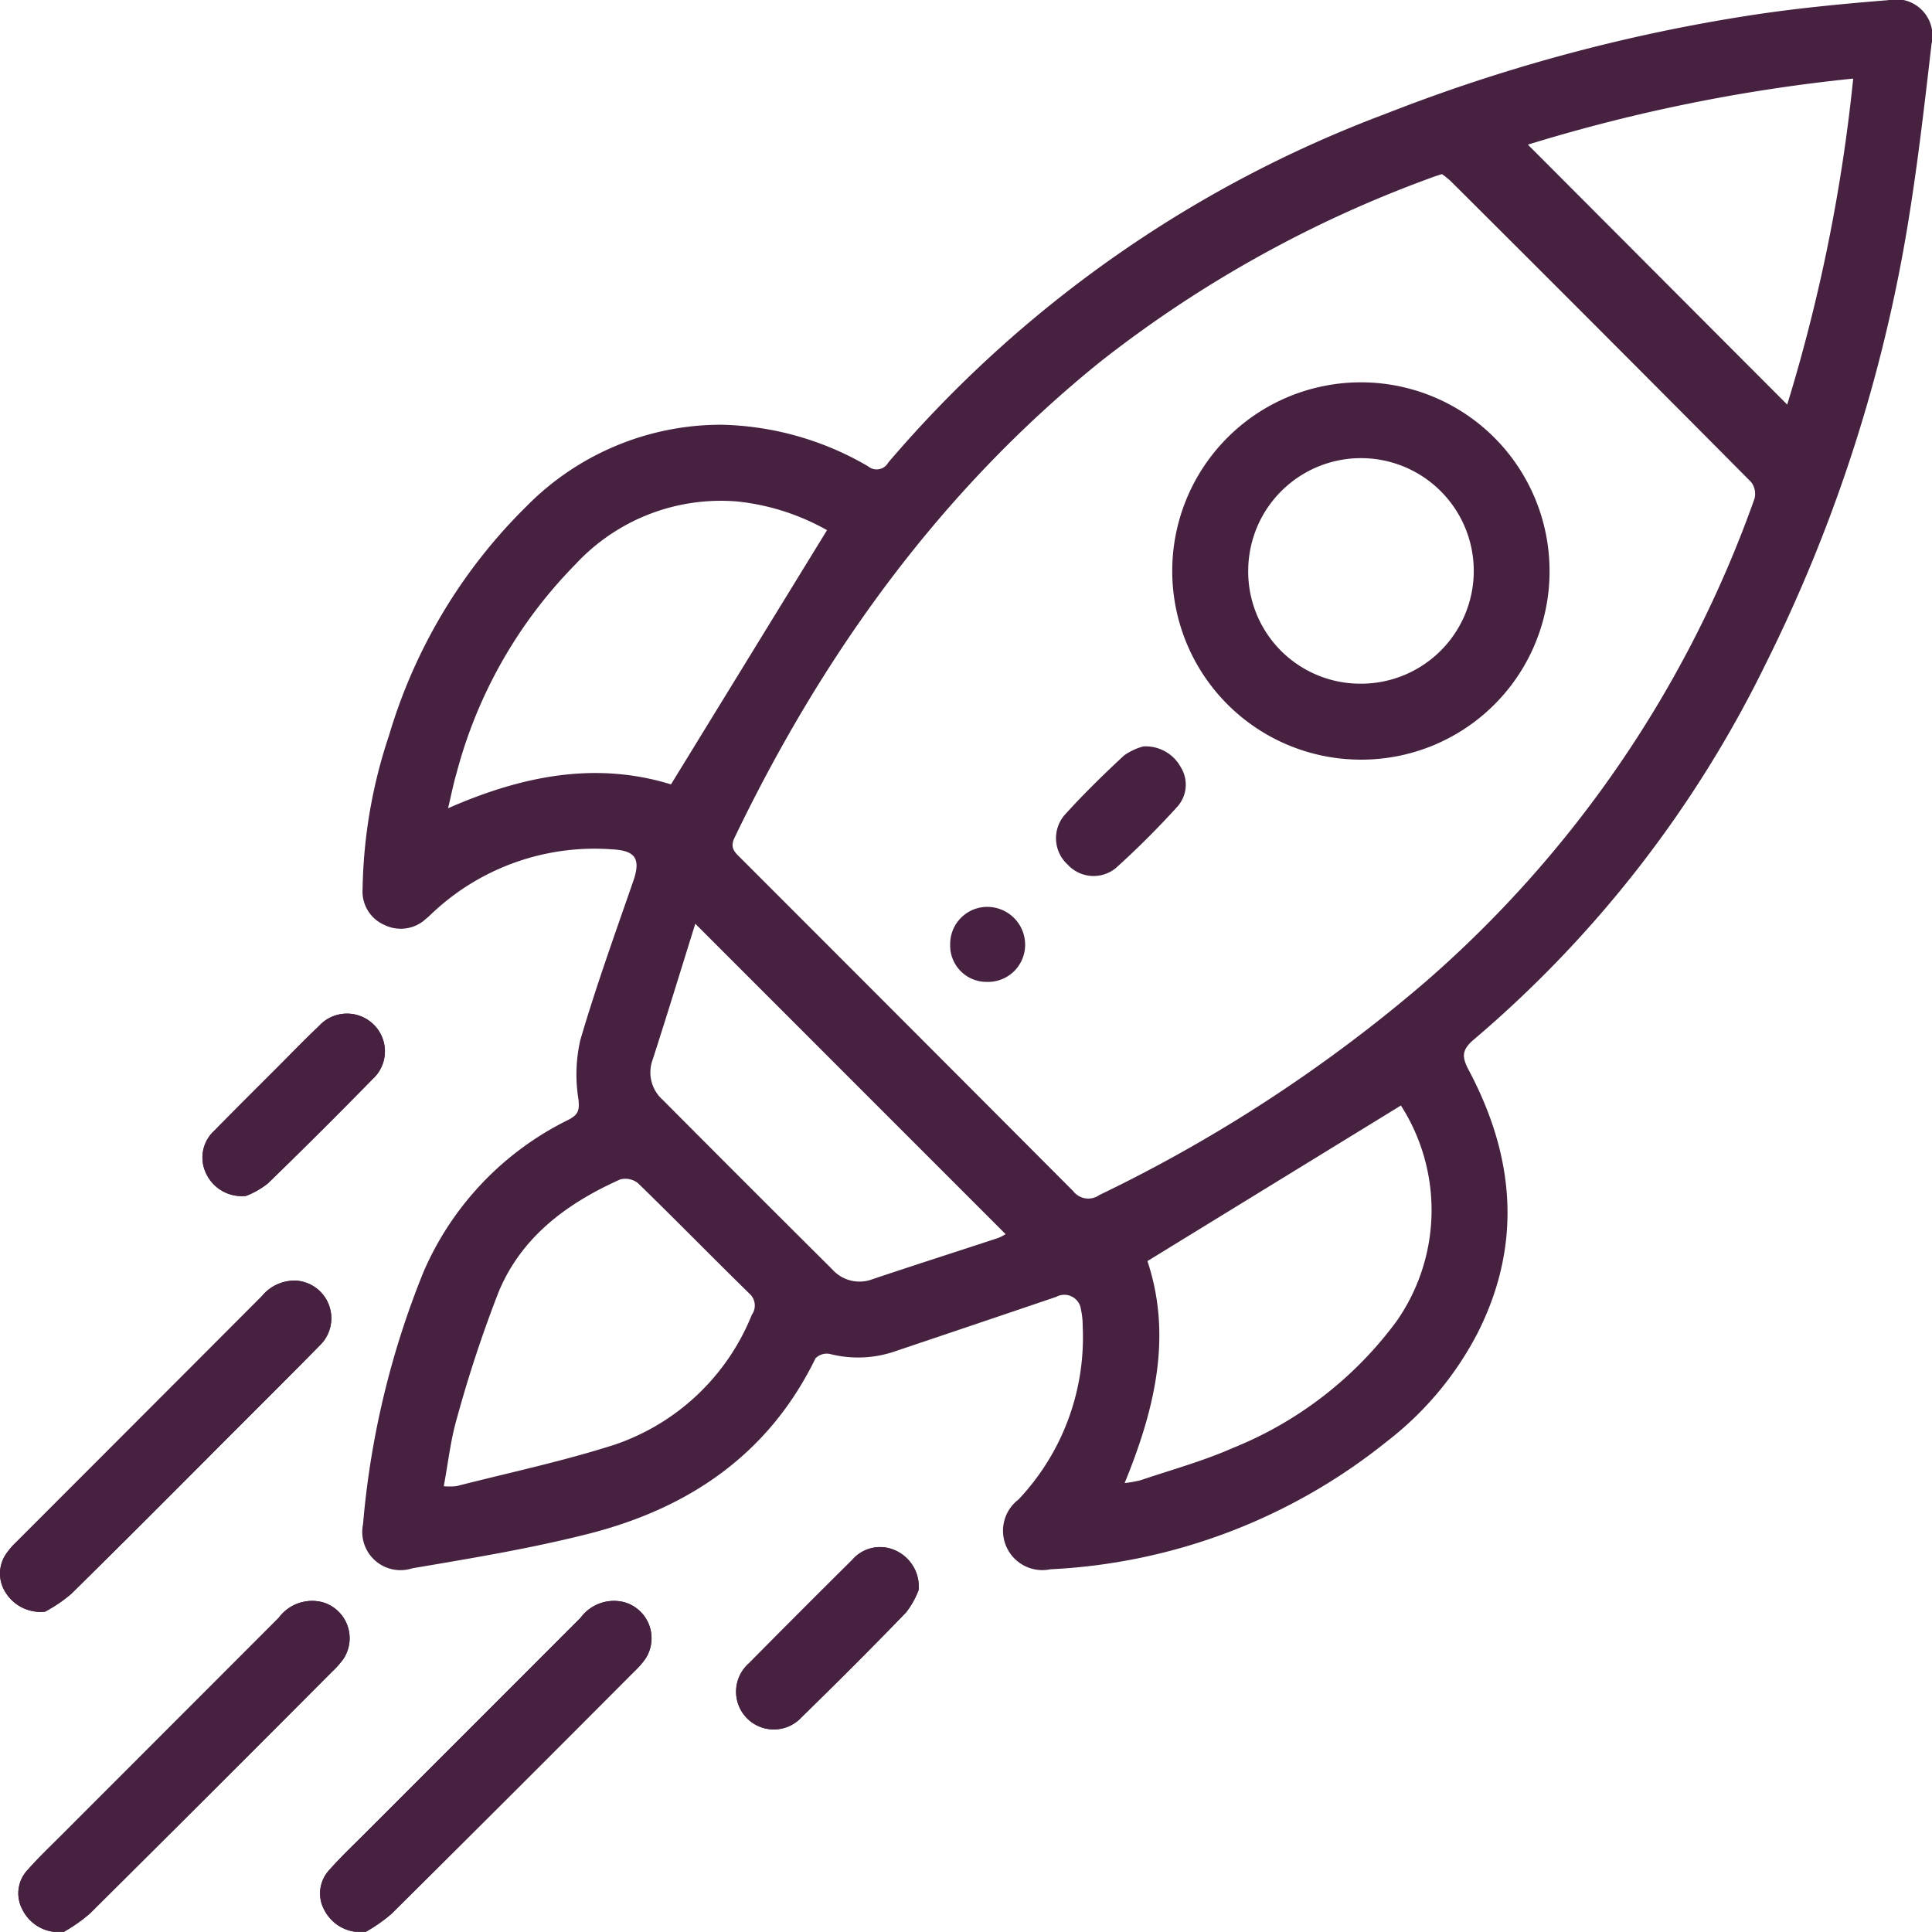
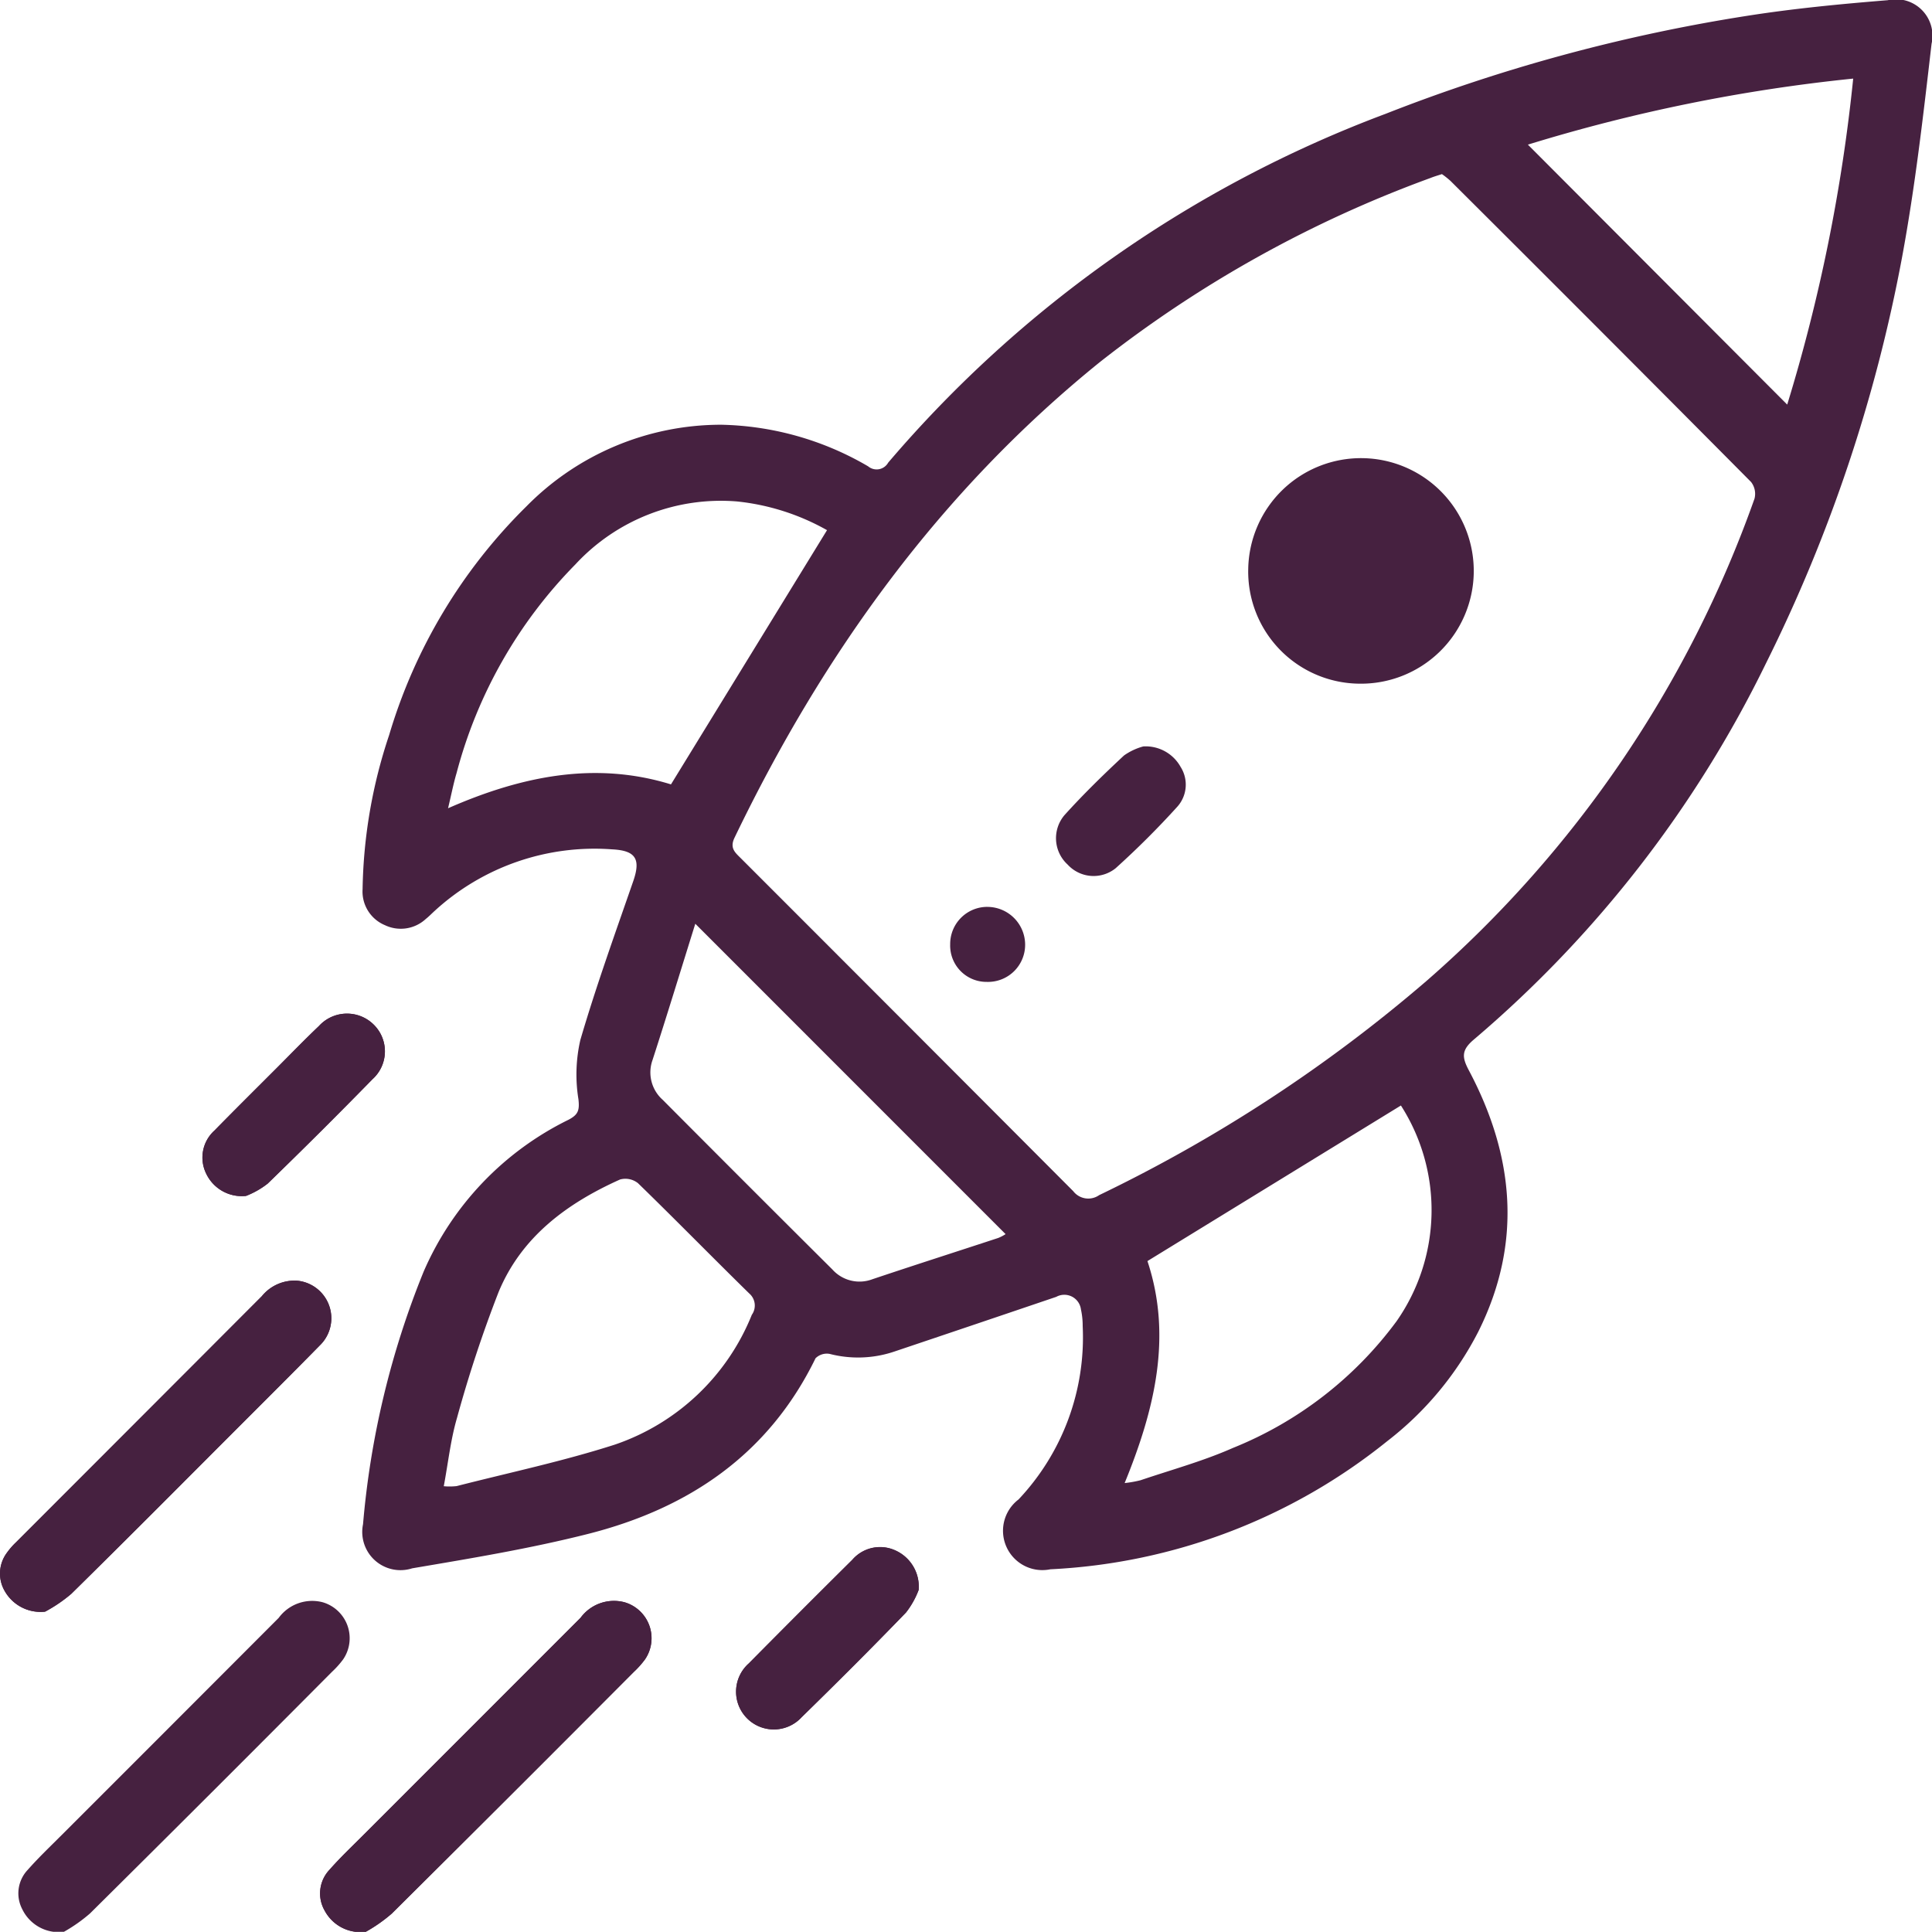
<svg xmlns="http://www.w3.org/2000/svg" id="Icon" width="101.077" height="101.067" viewBox="0 0 101.077 101.067">
  <defs>
    <clipPath id="clip-path">
      <rect id="Rectangle_128" data-name="Rectangle 128" width="101.077" height="101.067" fill="#462140" />
    </clipPath>
  </defs>
  <g id="Group_27" data-name="Group 27" clip-path="url(#clip-path)">
    <path id="Path_26" data-name="Path 26" d="M3.343,383.866a8.239,8.239,0,0,0,1.364-.96q6.357-6.3,12.667-12.647a4.672,4.672,0,0,0,.577-.645,1.961,1.961,0,0,0-1.071-2.991,2.172,2.172,0,0,0-2.3.819q-5.681,5.692-11.37,11.377c-.594.595-1.205,1.176-1.76,1.805a1.787,1.787,0,0,0-.285,2.059,2.123,2.123,0,0,0,2.182,1.183m15.79,0a8.084,8.084,0,0,0,1.36-.953q6.357-6.3,12.667-12.647a4.748,4.748,0,0,0,.577-.645,1.96,1.96,0,0,0-1.06-2.995,2.167,2.167,0,0,0-2.306.812Q24.691,373.128,19,378.813c-.594.595-1.207,1.175-1.761,1.805a1.8,1.8,0,0,0-.259,2.129,2.122,2.122,0,0,0,2.151,1.116M2.357,367.116a7.668,7.668,0,0,0,1.373-.935c2.942-2.893,5.848-5.822,8.765-8.741,1.412-1.413,2.829-2.821,4.227-4.247a1.974,1.974,0,0,0-1.149-3.39,2.2,2.2,0,0,0-1.876.809Q7.267,357.062.825,363.5a3.781,3.781,0,0,0-.464.535,1.819,1.819,0,0,0-.11,2.009,2.157,2.157,0,0,0,2.106,1.072m10.521-21.753a4.423,4.423,0,0,0,1.128-.643q2.779-2.689,5.48-5.459a1.959,1.959,0,0,0,.088-2.834,1.985,1.985,0,0,0-2.889.052c-.743.707-1.457,1.445-2.182,2.171-1.1,1.1-2.2,2.19-3.287,3.3a1.9,1.9,0,0,0-.429,2.25,2.059,2.059,0,0,0,2.09,1.165m35.184,20.614a2.074,2.074,0,0,0-1.236-2.072,1.917,1.917,0,0,0-2.237.5q-2.717,2.7-5.411,5.417a1.975,1.975,0,1,0,2.763,2.815c1.843-1.8,3.67-3.623,5.46-5.478a4.486,4.486,0,0,0,.661-1.18" transform="translate(0 -282.798)" fill="#462140" />
-     <path id="Path_27" data-name="Path 27" d="M8.45,547.576a2.123,2.123,0,0,1-2.182-1.183,1.787,1.787,0,0,1,.285-2.059c.555-.63,1.166-1.211,1.76-1.805q5.684-5.689,11.37-11.377a2.172,2.172,0,0,1,2.3-.819,1.961,1.961,0,0,1,1.071,2.991,4.67,4.67,0,0,1-.577.645Q16.155,540.3,9.814,546.616a8.241,8.241,0,0,1-1.364.96" transform="translate(-5.107 -446.509)" fill="#462140" />
    <path id="Path_28" data-name="Path 28" d="M108.445,547.574a2.122,2.122,0,0,1-2.151-1.116,1.8,1.8,0,0,1,.259-2.129c.554-.631,1.166-1.211,1.761-1.805q5.684-5.689,11.37-11.376a2.167,2.167,0,0,1,2.306-.812,1.96,1.96,0,0,1,1.06,2.995,4.761,4.761,0,0,1-.577.645q-6.326,6.331-12.667,12.647a8.078,8.078,0,0,1-1.36.953" transform="translate(-89.312 -446.509)" fill="#462140" />
    <path id="Path_29" data-name="Path 29" d="M2.357,441.558a2.157,2.157,0,0,1-2.106-1.072,1.82,1.82,0,0,1,.11-2.009,3.781,3.781,0,0,1,.464-.535Q7.261,431.5,13.7,425.054a2.2,2.2,0,0,1,1.876-.809,1.974,1.974,0,0,1,1.149,3.39c-1.4,1.426-2.815,2.834-4.227,4.247-2.917,2.919-5.824,5.847-8.765,8.741a7.669,7.669,0,0,1-1.373.935" transform="translate(0 -357.24)" fill="#462140" />
    <path id="Path_30" data-name="Path 30" d="M69.358,345.363a2.059,2.059,0,0,1-2.091-1.165,1.9,1.9,0,0,1,.429-2.25c1.086-1.108,2.189-2.2,3.287-3.3.725-.726,1.439-1.464,2.182-2.171a1.984,1.984,0,0,1,2.889-.052,1.959,1.959,0,0,1-.088,2.834q-2.708,2.76-5.479,5.459a4.422,4.422,0,0,1-1.128.643" transform="translate(-56.48 -282.798)" fill="#462140" />
    <path id="Path_31" data-name="Path 31" d="M253.448,514.782a4.487,4.487,0,0,1-.661,1.18c-1.791,1.854-3.618,3.674-5.46,5.478a1.975,1.975,0,1,1-2.763-2.815q2.691-2.723,5.411-5.417a1.918,1.918,0,0,1,2.237-.5,2.074,2.074,0,0,1,1.236,2.072" transform="translate(-205.386 -431.604)" fill="#462140" />
    <path id="Path_32" data-name="Path 32" d="M138.836,22.221a15.816,15.816,0,0,1,7.737,2.177.693.693,0,0,0,1.049-.192A63.367,63.367,0,0,1,173.635,5.96,89.637,89.637,0,0,1,192.548.831c2.439-.384,4.905-.62,7.367-.819a1.907,1.907,0,0,1,2.294,2.282c-.432,3.732-.858,7.474-1.543,11.165A80.838,80.838,0,0,1,193.548,34.7a60.754,60.754,0,0,1-15.282,19.684c-.656.554-.633.92-.266,1.612,2.375,4.471,2.814,9.044.49,13.685a17.04,17.04,0,0,1-4.763,5.721,30.419,30.419,0,0,1-17.621,6.7,2.058,2.058,0,0,1-1.663-3.654,12.355,12.355,0,0,0,3.355-9.078,3.936,3.936,0,0,0-.091-.862.876.876,0,0,0-1.292-.659q-4.253,1.444-8.51,2.875a5.932,5.932,0,0,1-3.345.109.84.84,0,0,0-.739.23c-2.452,5.035-6.647,7.857-11.9,9.188-3.024.766-6.118,1.278-9.2,1.8a2,2,0,0,1-2.573-2.307,45.266,45.266,0,0,1,3.171-13.216,15.871,15.871,0,0,1,7.574-7.942c.505-.265.59-.487.524-1.076a8.086,8.086,0,0,1,.1-3.1c.82-2.8,1.809-5.541,2.765-8.3.4-1.15.152-1.611-1.1-1.673a12.379,12.379,0,0,0-9.283,3.216c-.156.141-.3.293-.467.425a1.927,1.927,0,0,1-2.137.326,1.906,1.906,0,0,1-1.17-1.891,26.566,26.566,0,0,1,1.388-8.053A27.97,27.97,0,0,1,128.7,26.489a14.288,14.288,0,0,1,10.136-4.267M176.593,9.11c-.244.08-.421.13-.592.2a62.7,62.7,0,0,0-17.3,9.631c-8.363,6.757-14.482,15.255-19.118,24.888-.259.539.025.769.321,1.064q8.708,8.708,17.4,17.427a.994.994,0,0,0,1.358.206,78.279,78.279,0,0,0,17.118-11.2A60.028,60.028,0,0,0,192.946,26.09a1.009,1.009,0,0,0-.18-.873q-7.842-7.9-15.726-15.752a4.612,4.612,0,0,0-.447-.355M144.42,27.736a12.117,12.117,0,0,0-4.7-1.5,10.368,10.368,0,0,0-8.463,3.294,24.415,24.415,0,0,0-6.215,10.914c-.166.561-.277,1.139-.446,1.843,3.92-1.722,7.754-2.454,11.663-1.249l8.163-13.3m15.57,49.853a5.986,5.986,0,0,0,.834-.148c1.615-.547,3.273-1,4.828-1.688a19.836,19.836,0,0,0,8.564-6.629,10.142,10.142,0,0,0,.229-11.288l-13.261,8.139c1.306,3.933.388,7.749-1.193,11.614m-35.62.165a3.355,3.355,0,0,0,.67-.006c2.766-.708,5.569-1.3,8.283-2.172a11.832,11.832,0,0,0,7.162-6.79.833.833,0,0,0-.134-1.116c-1.951-1.912-3.862-3.866-5.821-5.77a1.058,1.058,0,0,0-.936-.194c-2.783,1.248-5.173,3.008-6.365,5.909a66.686,66.686,0,0,0-2.167,6.562c-.335,1.14-.461,2.342-.693,3.577M181.09,7.568l13.567,13.6a88.683,88.683,0,0,0,3.452-17.055A88.083,88.083,0,0,0,181.09,7.568M137.531,48.329c-.76,2.43-1.478,4.784-2.236,7.126a1.917,1.917,0,0,0,.532,2.087q4.425,4.448,8.874,8.873a1.907,1.907,0,0,0,2.093.513c2.191-.736,4.392-1.439,6.588-2.161a2.245,2.245,0,0,0,.383-.2L137.531,48.329" transform="translate(-101.155 -0.001)" fill="#462140" />
-     <path id="Path_33" data-name="Path 33" d="M398.157,146.4a9.87,9.87,0,1,1,9.963-9.714,9.848,9.848,0,0,1-9.963,9.714m0-3.974a5.9,5.9,0,1,0-5.8-6,5.866,5.866,0,0,0,5.8,6" transform="translate(-327.053 -106.658)" fill="#462140" />
+     <path id="Path_33" data-name="Path 33" d="M398.157,146.4m0-3.974a5.9,5.9,0,1,0-5.8-6,5.866,5.866,0,0,0,5.8,6" transform="translate(-327.053 -106.658)" fill="#462140" />
    <path id="Path_34" data-name="Path 34" d="M354.4,247.3a2.089,2.089,0,0,1,1.949,1.071,1.73,1.73,0,0,1-.163,2.073,45.178,45.178,0,0,1-3.236,3.229,1.84,1.84,0,0,1-2.513-.194,1.866,1.866,0,0,1-.168-2.579c.985-1.093,2.043-2.124,3.12-3.127a3.162,3.162,0,0,1,1.012-.474" transform="translate(-294.583 -208.249)" fill="#462140" />
    <path id="Path_35" data-name="Path 35" d="M316.7,300.458a1.981,1.981,0,0,1,1.979,1.944,1.942,1.942,0,0,1-2,1.98,1.9,1.9,0,0,1-1.921-1.965,1.942,1.942,0,0,1,1.945-1.96" transform="translate(-265.047 -253.012)" fill="#462140" />
  </g>
</svg>